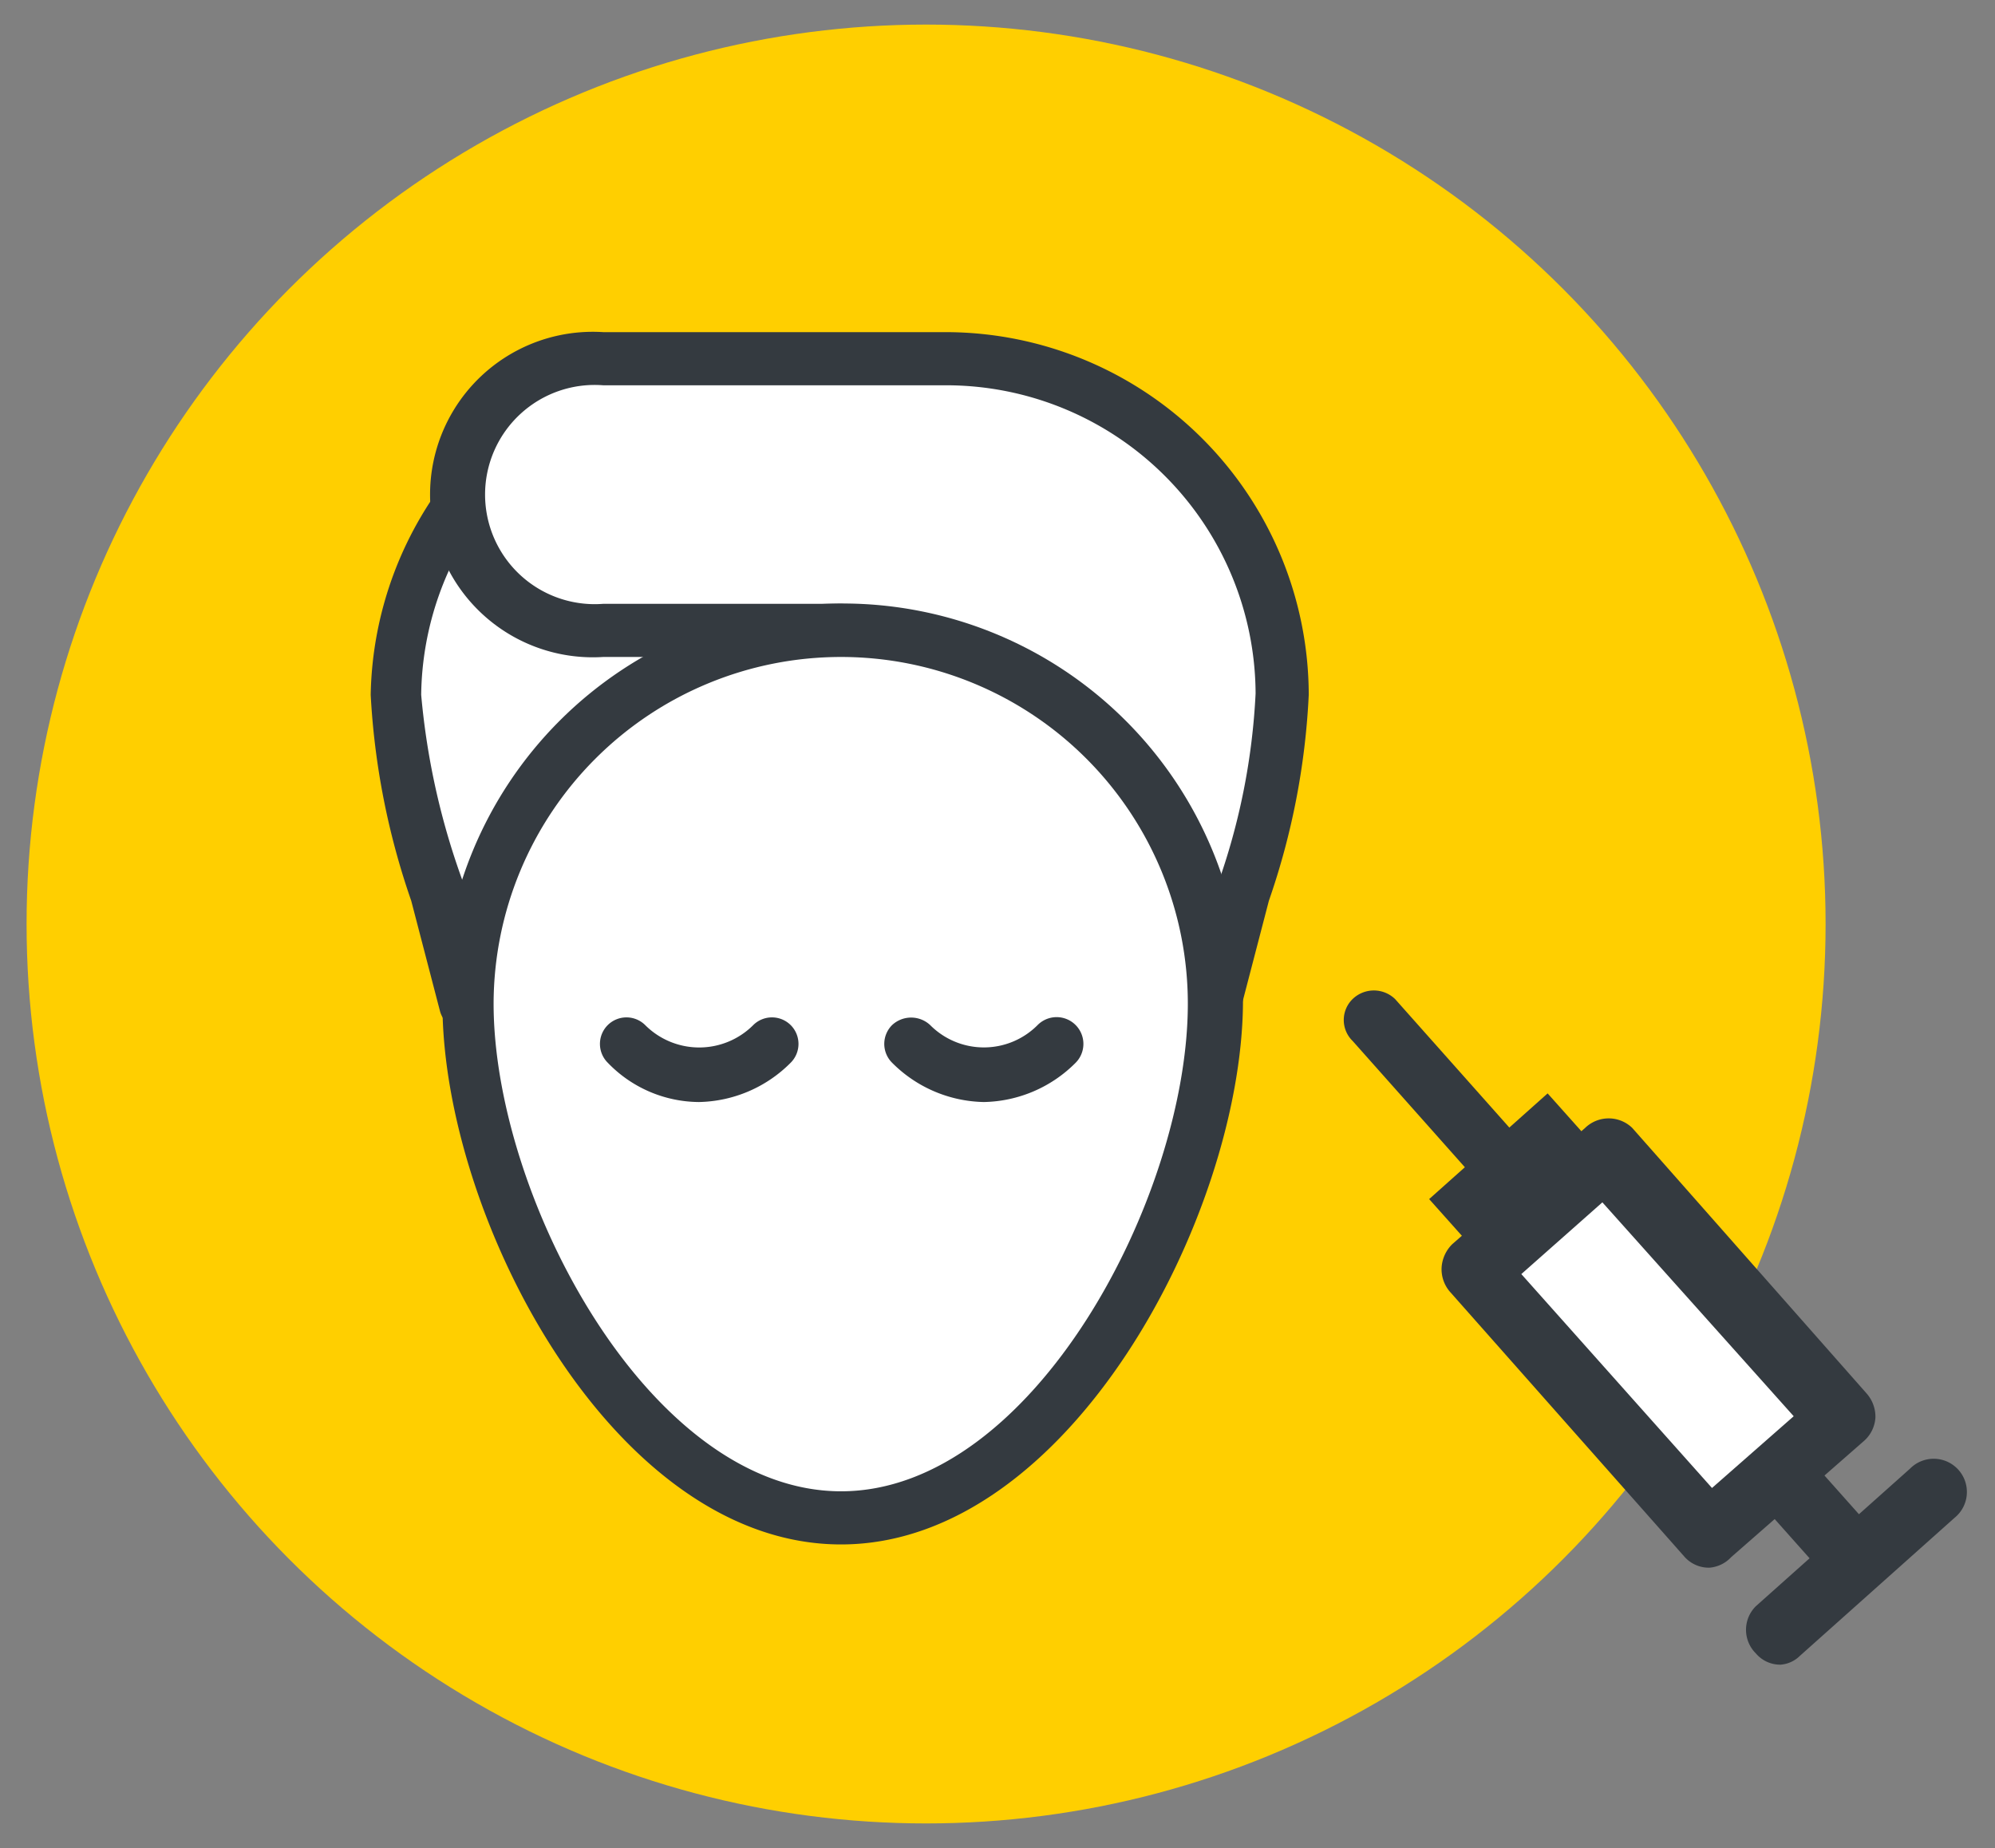
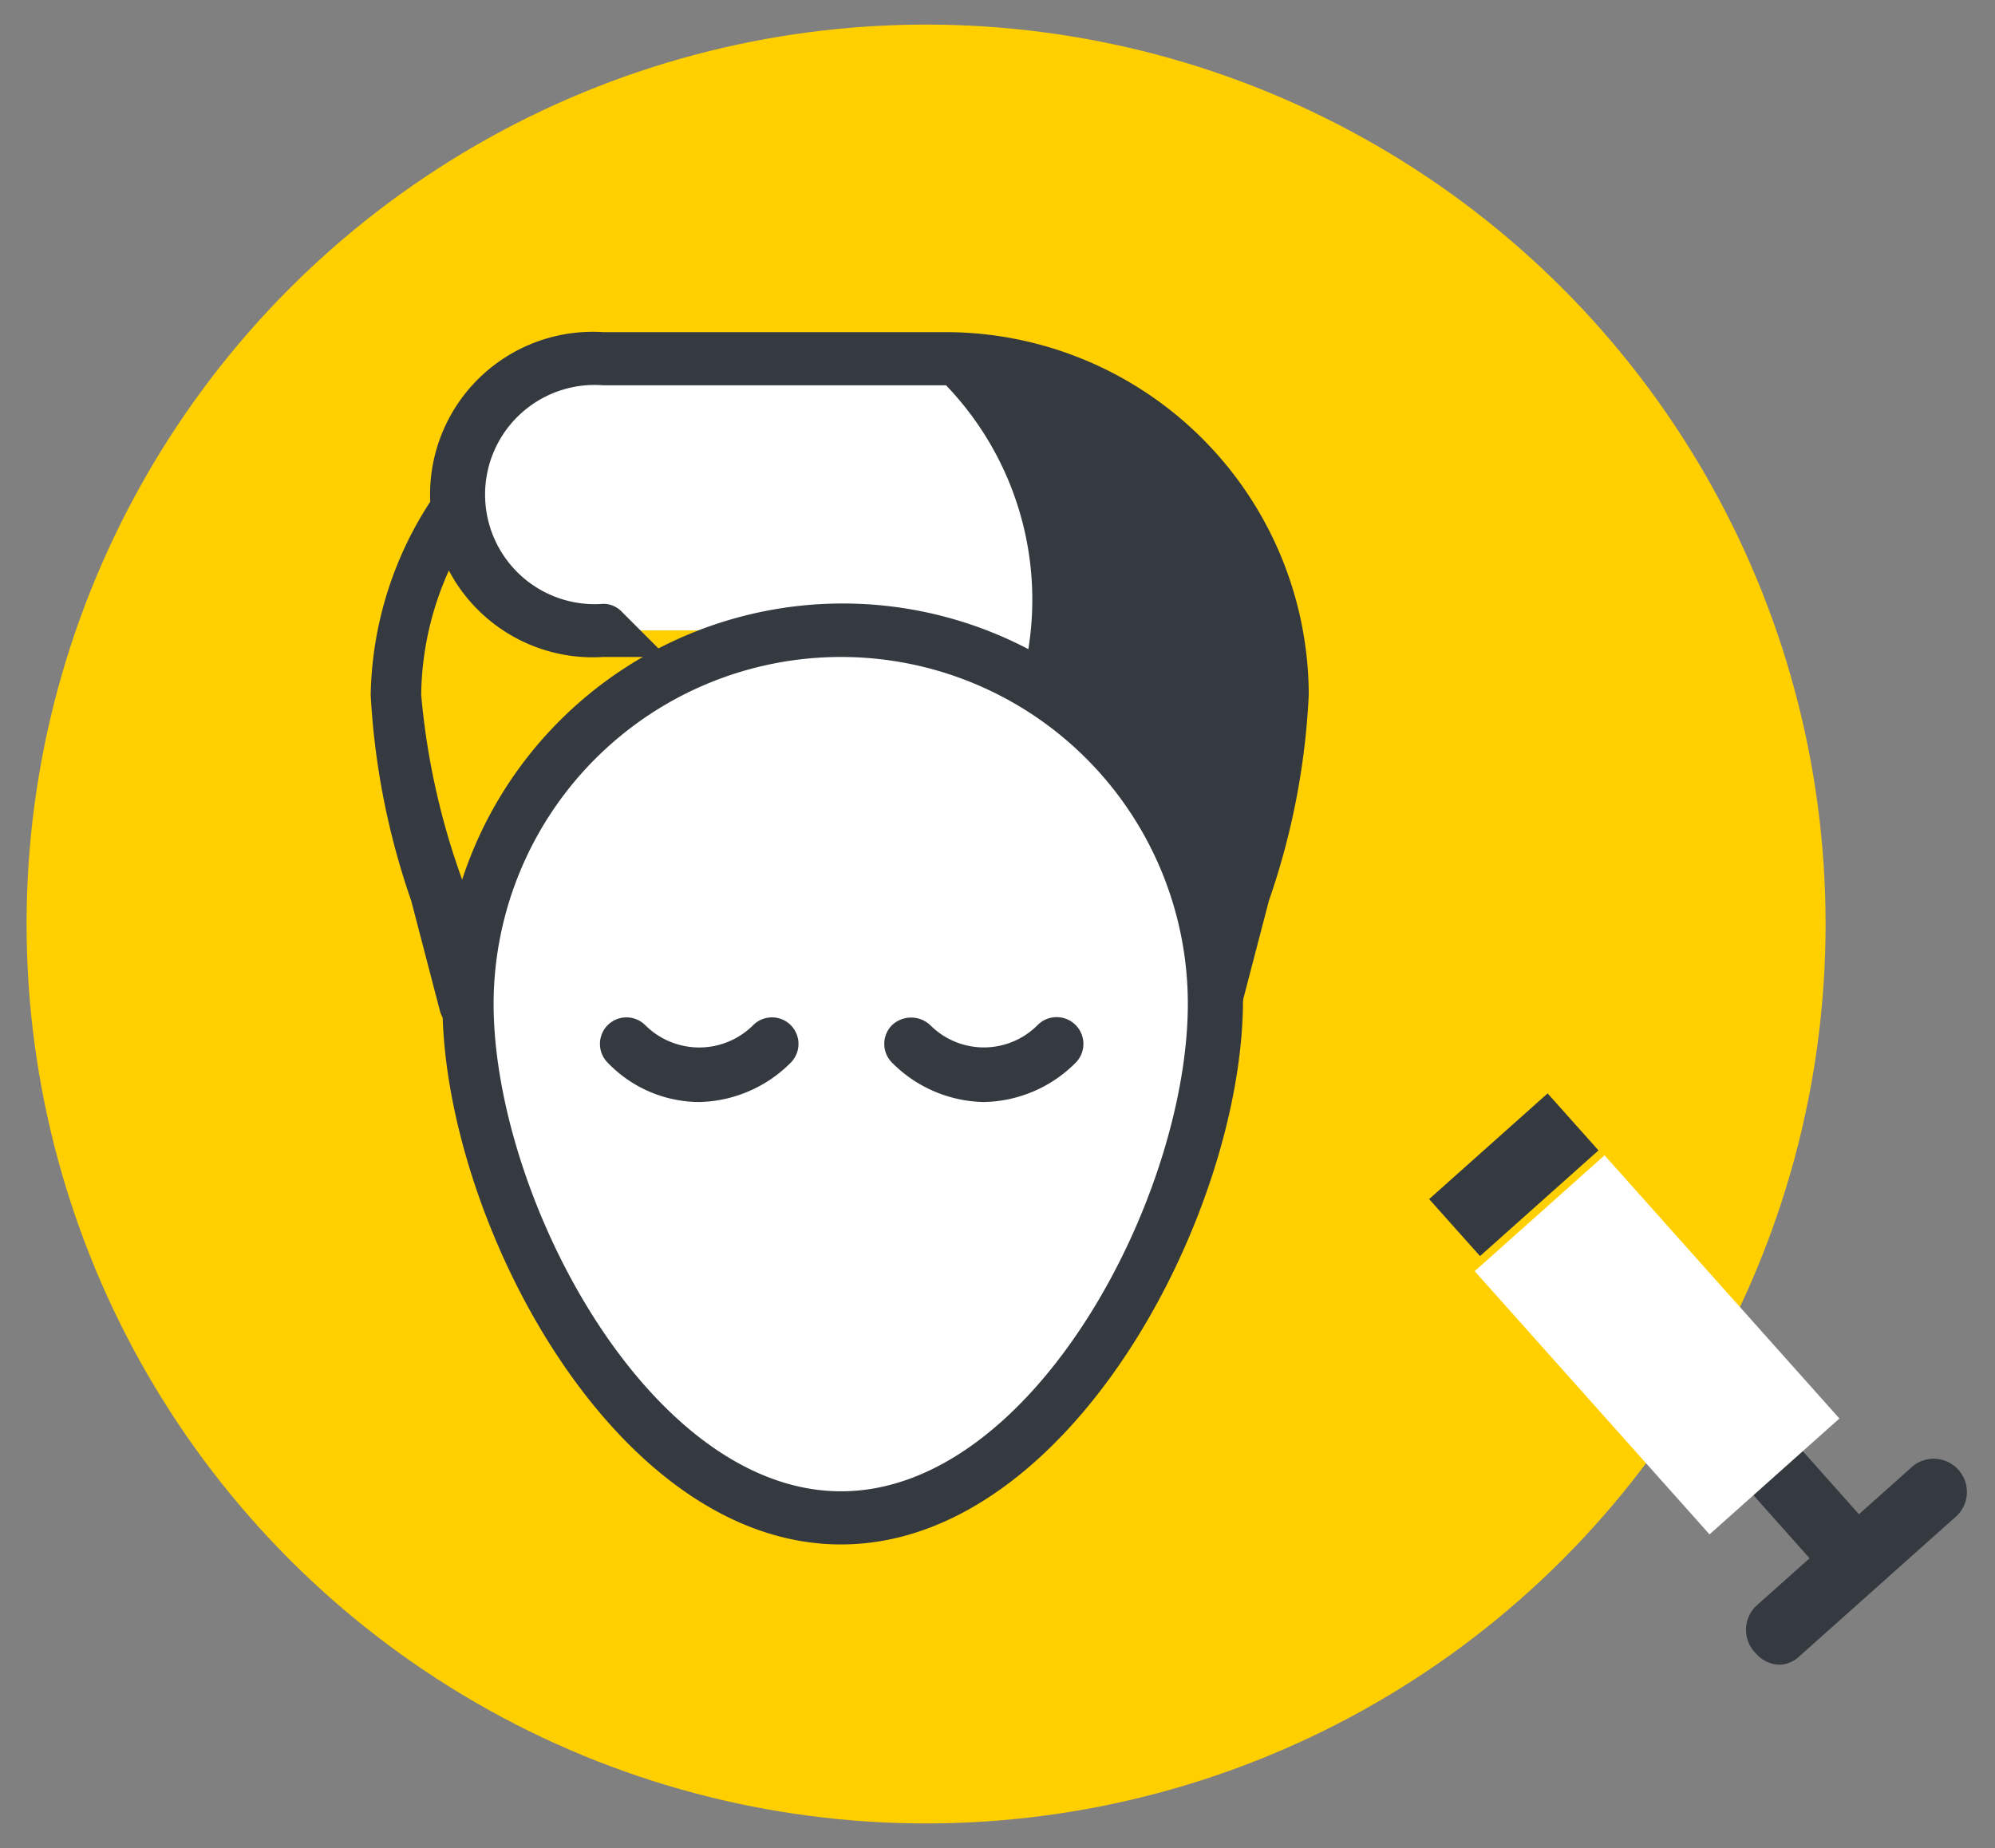
<svg xmlns="http://www.w3.org/2000/svg" id="Layer_1" data-name="Layer 1" viewBox="0 0 30.03 27.82">
  <rect x="0" y="0" width="30.03" height="27.82" fill="#808080" stroke="none" />
  <defs>
    <style>.cls-1{fill:#ffcf00;}.cls-2{fill:#fff;}.cls-3{fill:#343a40;}</style>
  </defs>
  <title>casmetic clinic marketing</title>
  <circle class="cls-1" cx="13.94" cy="13.91" r="13.54" />
  <line class="cls-2" x1="22.54" y1="17.44" x2="20.69" y2="15.37" />
-   <path class="cls-3" d="M22.54,17.89a.45.45,0,0,1-.34-.15l-1.84-2.07a.44.44,0,0,1,0-.63.46.46,0,0,1,.64,0l1.84,2.07a.46.46,0,0,1,0,.64A.5.5,0,0,1,22.54,17.89Z" />
  <line class="cls-2" x1="27.94" y1="23.5" x2="26.56" y2="21.95" />
  <path class="cls-3" d="M27.94,24a.51.51,0,0,1-.37-.17l-1.38-1.55a.49.49,0,0,1,0-.7.5.5,0,0,1,.71,0l1.38,1.55a.5.5,0,0,1-.38.83Z" />
  <line class="cls-2" x1="26.8" y1="24.56" x2="29.13" y2="22.48" />
  <path class="cls-3" d="M26.8,25.06a.48.48,0,0,1-.37-.17.5.5,0,0,1,0-.71l2.32-2.07a.5.5,0,1,1,.67.74l-2.33,2.08A.46.46,0,0,1,26.8,25.06Z" />
  <rect class="cls-3" x="22.21" y="16.49" width="1.15" height="2.39" transform="translate(24.76 46.46) rotate(-131.74)" />
  <rect class="cls-2" x="22.29" y="18.94" width="5.31" height="2.62" transform="translate(26.44 52.34) rotate(-131.74)" />
-   <path class="cls-3" d="M25.73,23.6a.49.49,0,0,1-.37-.16l-3.54-4a.52.52,0,0,1-.12-.36.54.54,0,0,1,.16-.35l2-1.75a.51.51,0,0,1,.71,0l3.53,4a.53.53,0,0,1,.13.36.51.51,0,0,1-.17.35l-2,1.75A.5.5,0,0,1,25.73,23.6ZM22.9,19.18l2.87,3.22L27,21.32,24.12,18.1Z" />
-   <path class="cls-2" d="M12.66,7.78,7.2,7.21A5,5,0,0,0,6,10.46a11.09,11.09,0,0,0,.59,3L7,15.11,12.66,15Z" />
  <path class="cls-3" d="M7,15.51a.39.39,0,0,1-.38-.3l-.43-1.65a11.25,11.25,0,0,1-.61-3.1A5.49,5.49,0,0,1,6.89,7a.39.39,0,0,1,.35-.14l5.46.57a.4.4,0,0,1,.36.4V15a.42.42,0,0,1-.4.41L7,15.51Zm.34-7.88a4.67,4.67,0,0,0-1,2.83A11,11,0,0,0,7,13.36l.35,1.35,4.92-.08V8.14Z" />
  <path class="cls-2" d="M14.24,5.4H9.08a2,2,0,1,0,0,4.09h3.58l5.62,5.62.43-1.65a10.65,10.65,0,0,0,.59-3A5.07,5.07,0,0,0,14.24,5.4Z" />
-   <path class="cls-3" d="M18.28,15.51A.41.41,0,0,1,18,15.4L12.49,9.89H9.08A2.45,2.45,0,1,1,9.08,5h5.16a5.47,5.47,0,0,1,5.46,5.46,11,11,0,0,1-.6,3.1l-.43,1.65a.43.43,0,0,1-.28.29ZM9.08,5.8a1.65,1.65,0,1,0,0,3.29h3.58a.38.38,0,0,1,.28.12l5.13,5.13.25-1a10,10,0,0,0,.58-2.9A4.66,4.66,0,0,0,14.24,5.8Z" />
+   <path class="cls-3" d="M18.28,15.51A.41.41,0,0,1,18,15.4L12.49,9.89H9.08A2.45,2.45,0,1,1,9.08,5h5.16a5.47,5.47,0,0,1,5.46,5.46,11,11,0,0,1-.6,3.1l-.43,1.65a.43.43,0,0,1-.28.29ZM9.08,5.8a1.65,1.65,0,1,0,0,3.29a.38.38,0,0,1,.28.12l5.13,5.13.25-1a10,10,0,0,0,.58-2.9A4.66,4.66,0,0,0,14.24,5.8Z" />
  <path class="cls-2" d="M12.66,9.49A5.63,5.63,0,0,0,7,15.11c0,3,2.42,7.74,5.63,7.74s5.62-4.72,5.62-7.74A5.62,5.62,0,0,0,12.66,9.49Z" />
  <path class="cls-3" d="M12.66,23.25c-3.44,0-6-4.94-6-8.14a6,6,0,0,1,12.05,0C18.68,18.31,16.09,23.25,12.66,23.25Zm0-13.36a5.23,5.23,0,0,0-5.23,5.22c0,2.9,2.34,7.34,5.23,7.34s5.22-4.44,5.22-7.34A5.22,5.22,0,0,0,12.66,9.89Z" />
  <path class="cls-2" d="M11.62,15.74a1.56,1.56,0,0,1-2.19,0" />
  <path class="cls-3" d="M10.52,16.59A1.92,1.92,0,0,1,9.15,16a.4.4,0,0,1,0-.57.4.4,0,0,1,.56,0,1.15,1.15,0,0,0,1.63,0,.4.4,0,0,1,.56,0,.4.4,0,0,1,0,.57A2,2,0,0,1,10.52,16.59Z" />
  <path class="cls-2" d="M15.9,15.74a1.56,1.56,0,0,1-2.19,0" />
  <path class="cls-3" d="M14.81,16.59A2,2,0,0,1,13.43,16a.4.4,0,0,1,0-.57.42.42,0,0,1,.57,0,1.14,1.14,0,0,0,1.62,0,.4.4,0,1,1,.57.57A2,2,0,0,1,14.81,16.59Z" />
</svg>